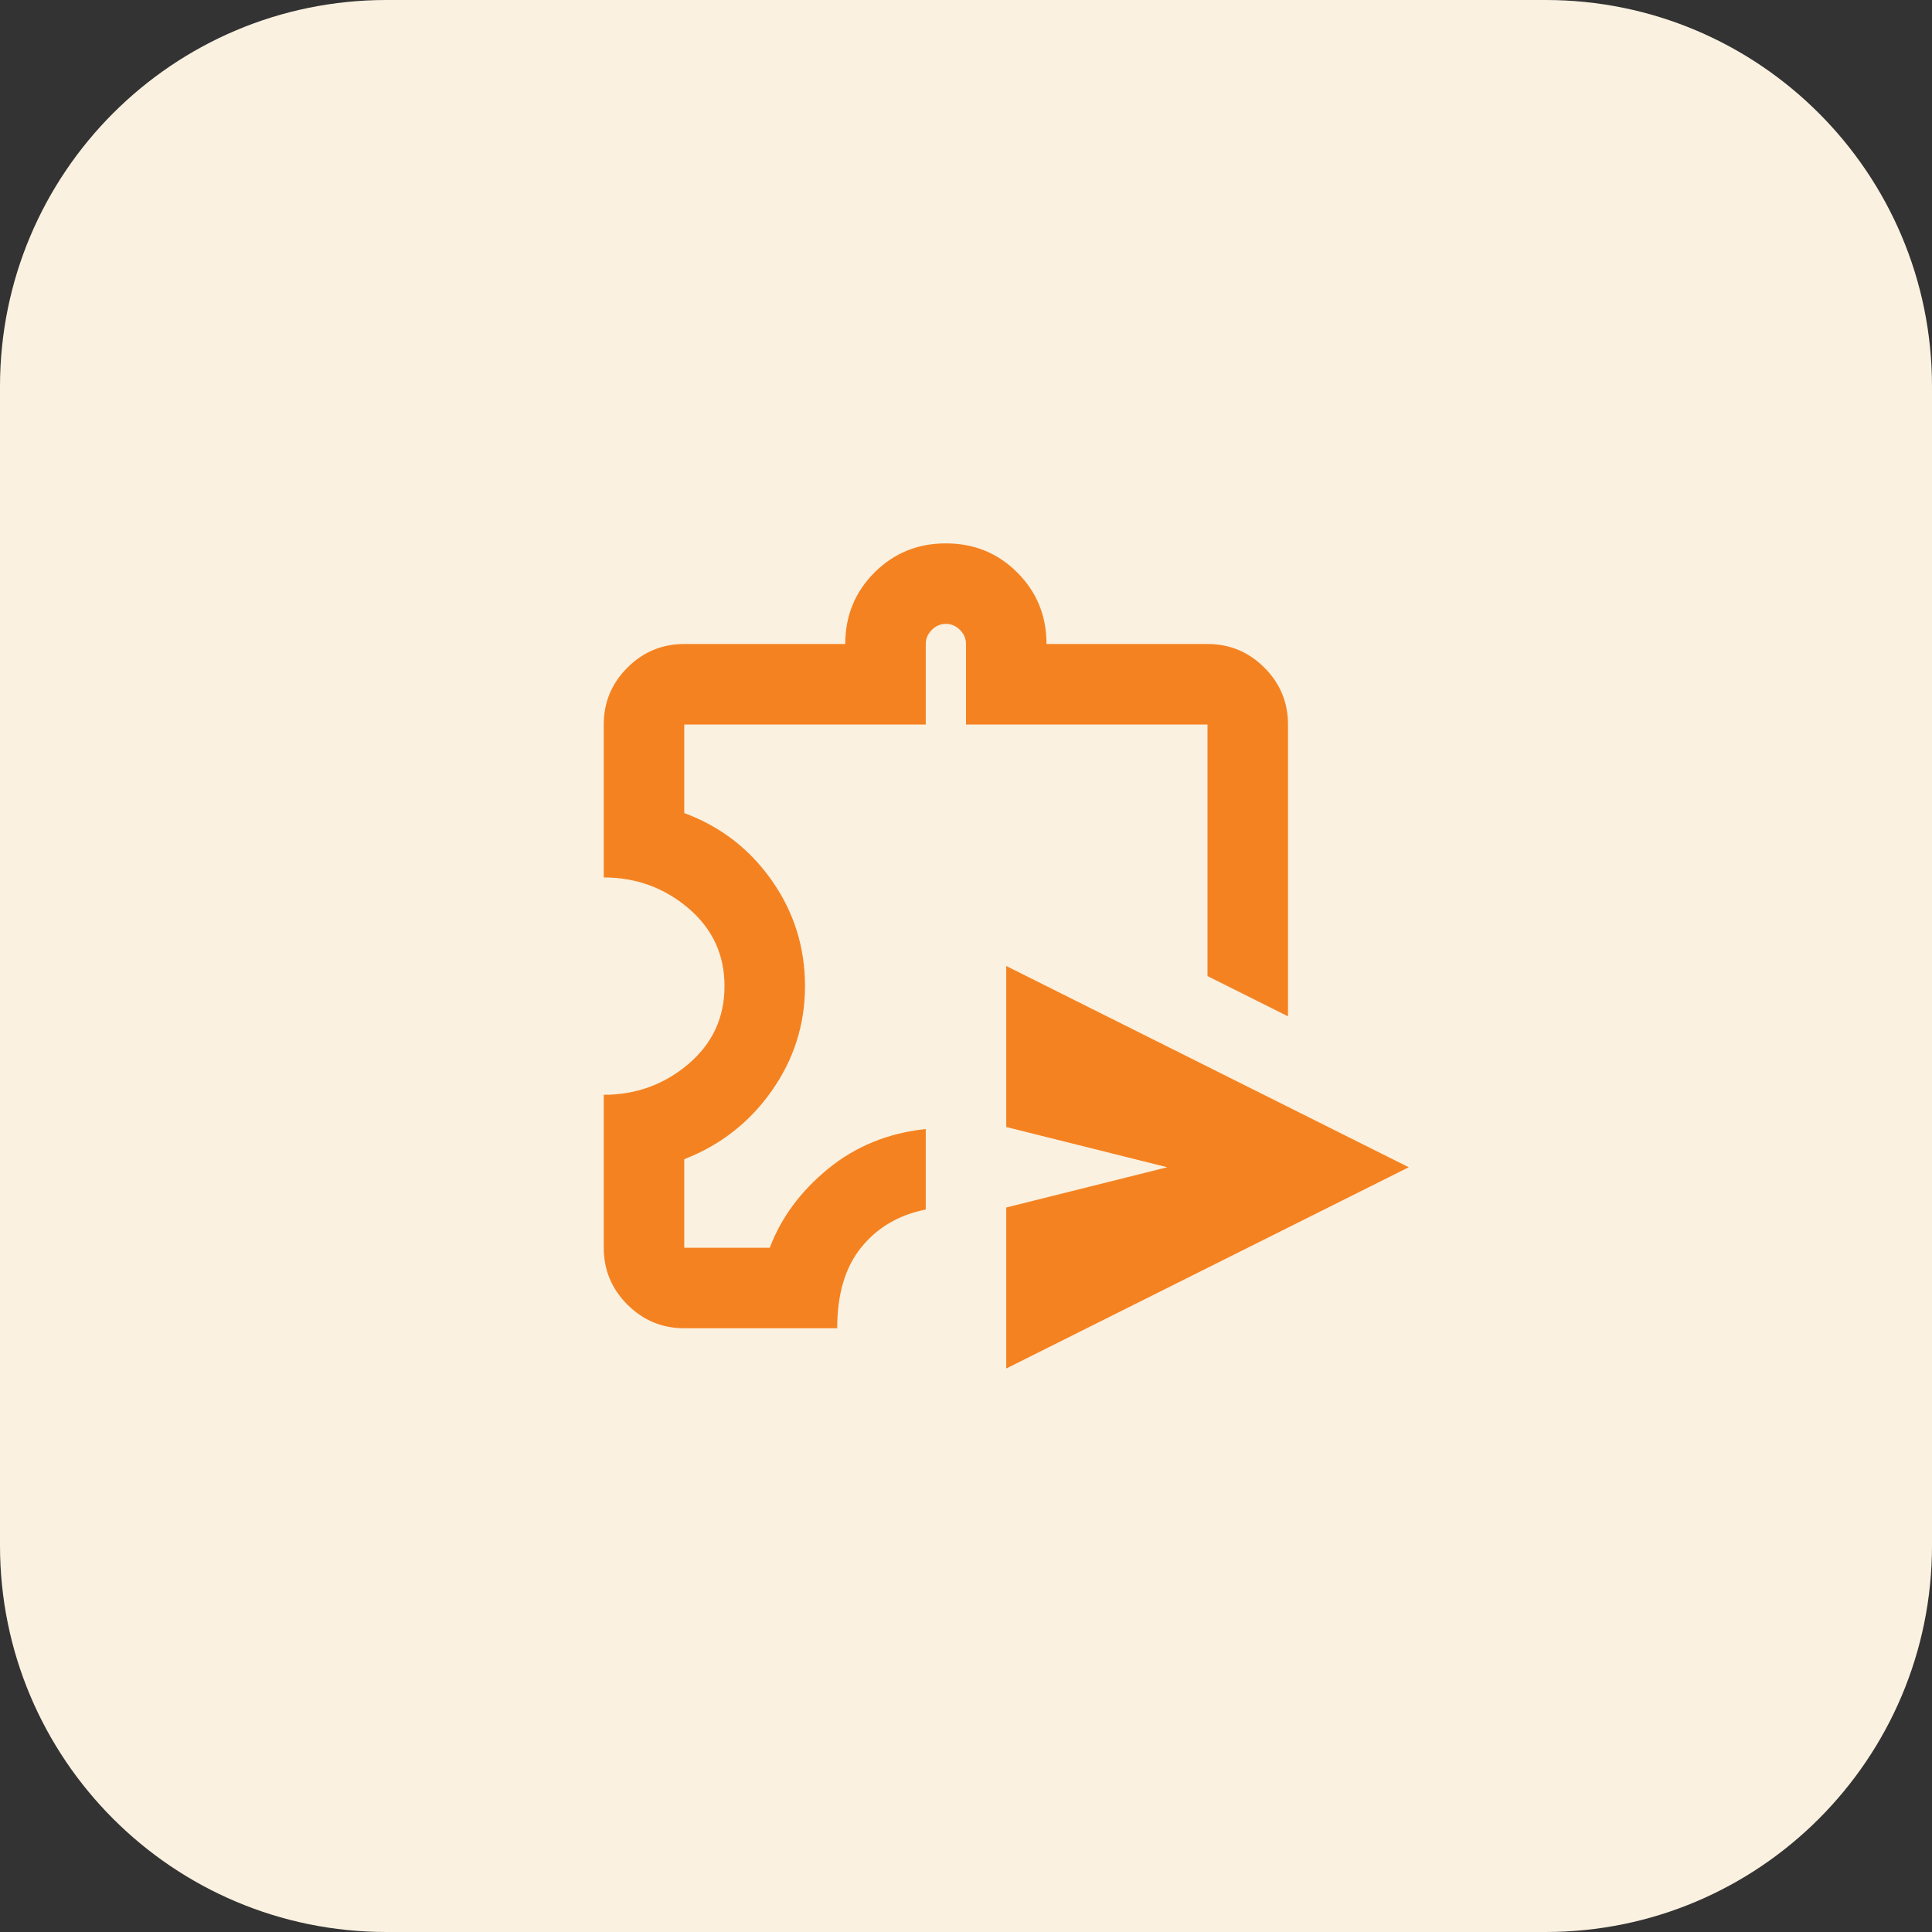
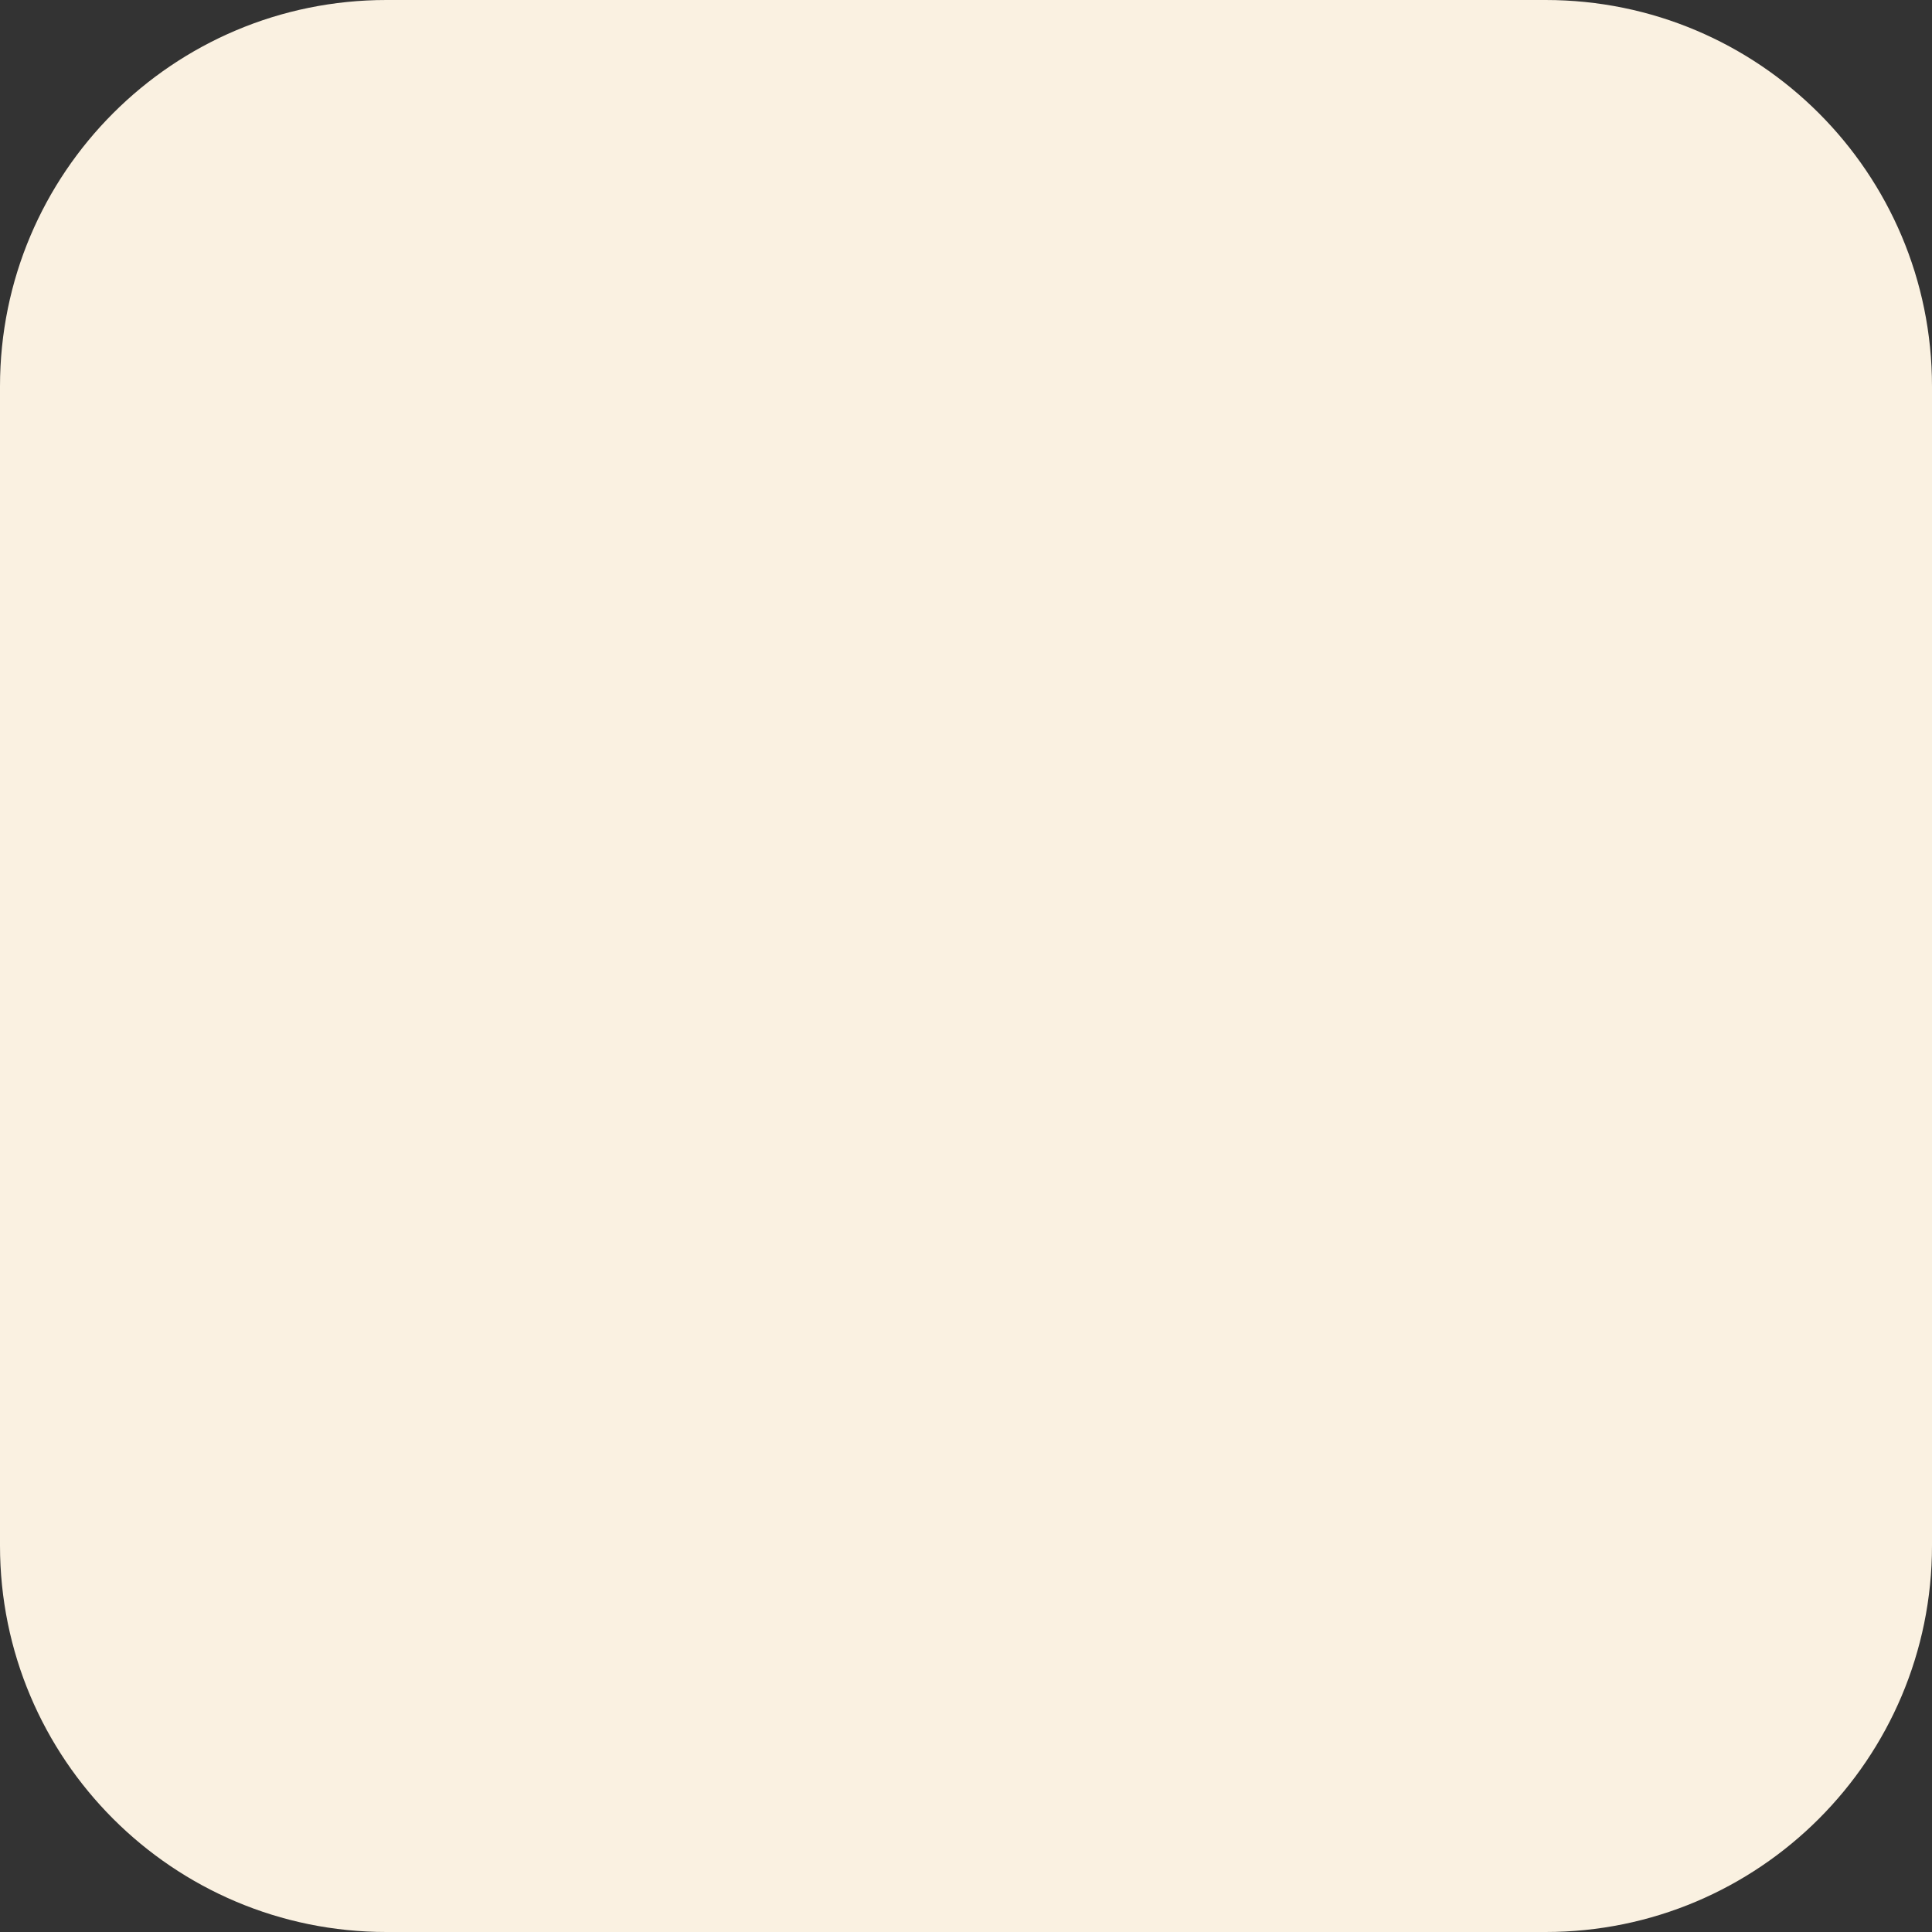
<svg xmlns="http://www.w3.org/2000/svg" width="48" height="48" viewBox="0 0 48 48" fill="none">
  <rect x="0" y="0" width="48" height="48" fill="#333333" stroke="none" />
  <g clip-path="url(#clip0_2015_5002)">
    <path d="M38.4 0H9.6C4.298 0 0 4.298 0 9.6V38.4C0 43.702 4.298 48 9.6 48H38.4C43.702 48 48 43.702 48 38.4V9.6C48 4.298 43.702 0 38.4 0Z" fill="#FAF1E1" />
    <mask id="mask0_2015_5002" style="mask-type:alpha" maskUnits="userSpaceOnUse" x="12" y="12" width="24" height="24">
-       <rect x="12" y="12" width="24" height="24" fill="#F58220" />
-     </mask>
+       </mask>
    <g mask="url(#mask0_2015_5002)">
      <path d="M25 34V30L29 29L25 28V24L35 29L25 34ZM17 33C16.45 33 15.979 32.804 15.588 32.413C15.196 32.021 15 31.55 15 31V27.2C15.8 27.2 16.5 26.946 17.1 26.438C17.7 25.929 18 25.283 18 24.5C18 23.717 17.7 23.071 17.1 22.562C16.5 22.054 15.8 21.8 15 21.8V18C15 17.45 15.196 16.979 15.588 16.587C15.979 16.196 16.45 16 17 16H21C21 15.3 21.242 14.708 21.725 14.225C22.208 13.742 22.8 13.5 23.5 13.5C24.2 13.5 24.792 13.742 25.275 14.225C25.758 14.708 26 15.3 26 16H30C30.55 16 31.021 16.196 31.413 16.587C31.804 16.979 32 17.45 32 18V25.25L30 24.25V18H24V16C24 15.867 23.95 15.75 23.85 15.65C23.75 15.55 23.633 15.5 23.5 15.5C23.367 15.5 23.25 15.55 23.15 15.65C23.05 15.75 23 15.867 23 16V18H17V20.2C17.9 20.533 18.625 21.092 19.175 21.875C19.725 22.658 20 23.533 20 24.5C20 25.45 19.725 26.317 19.175 27.1C18.625 27.883 17.9 28.45 17 28.8V31H19.125C19.408 30.25 19.892 29.596 20.575 29.038C21.258 28.479 22.067 28.15 23 28.05V30.05C22.333 30.183 21.8 30.496 21.4 30.988C21 31.479 20.8 32.15 20.8 33H17Z" fill="#F58220" />
    </g>
  </g>
  <defs>
    <clipPath id="clip0_2015_5002">
      <rect width="48" height="48" fill="white" />
    </clipPath>
  </defs>
</svg>